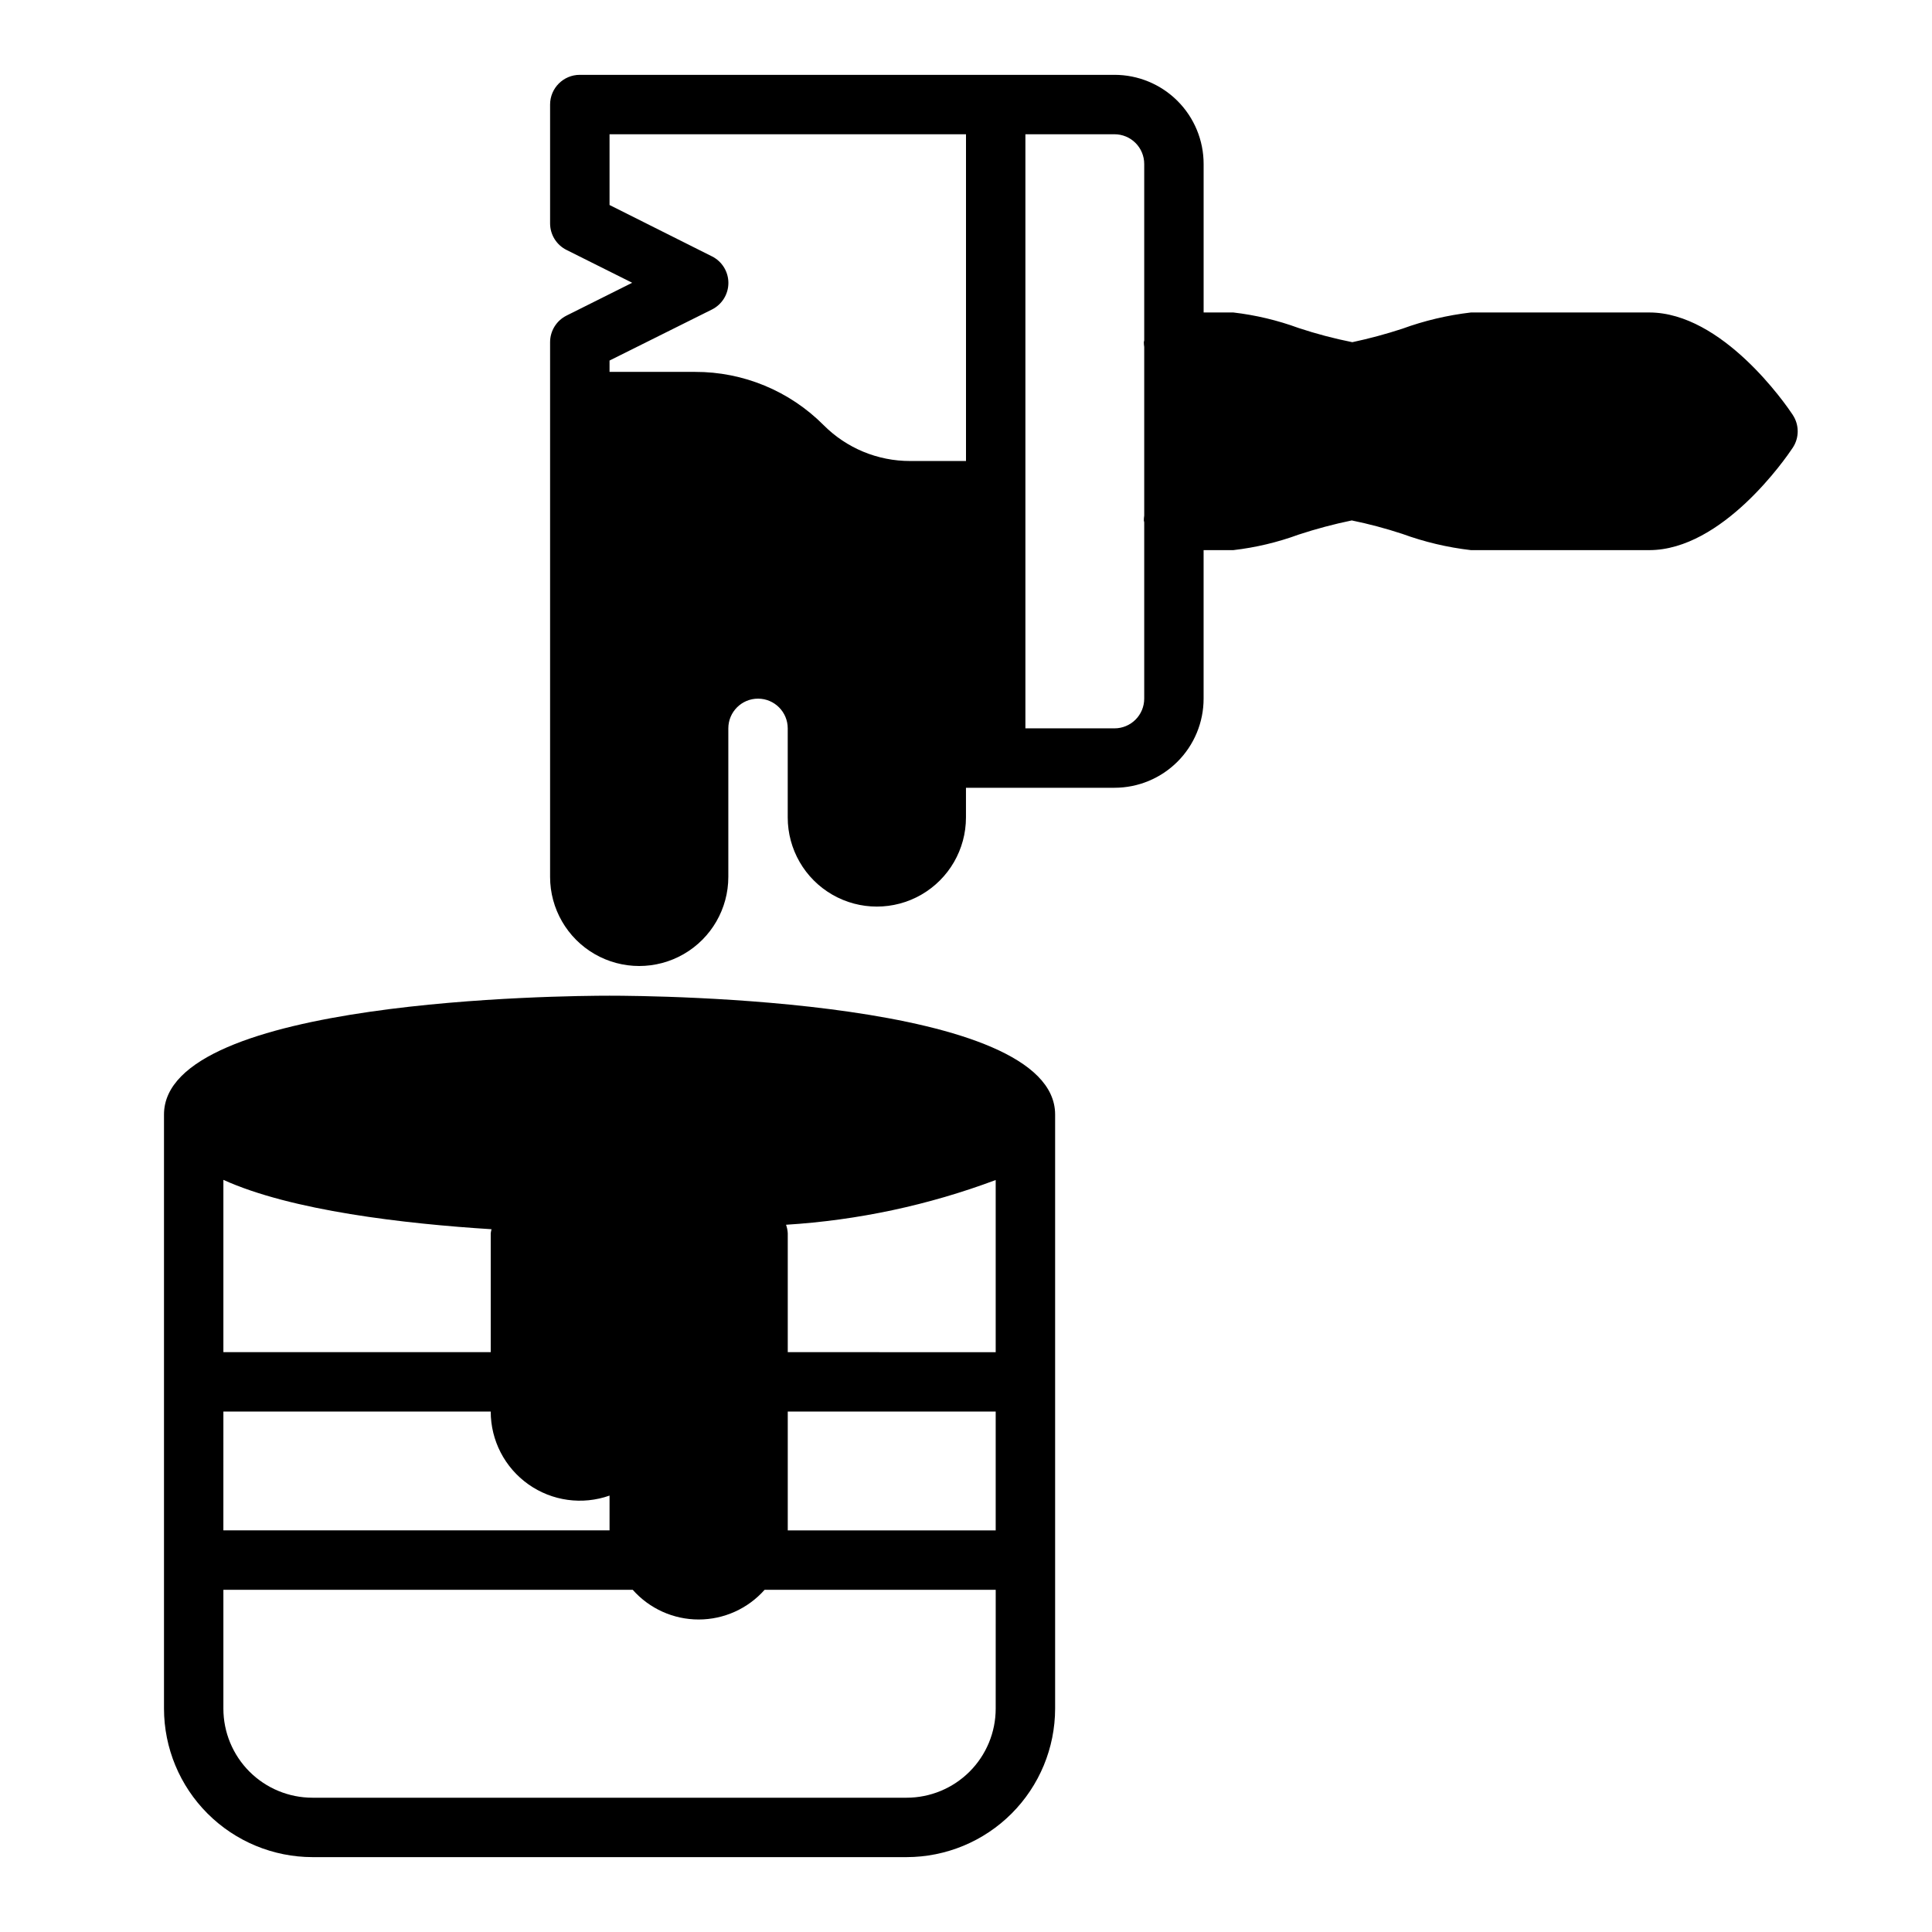
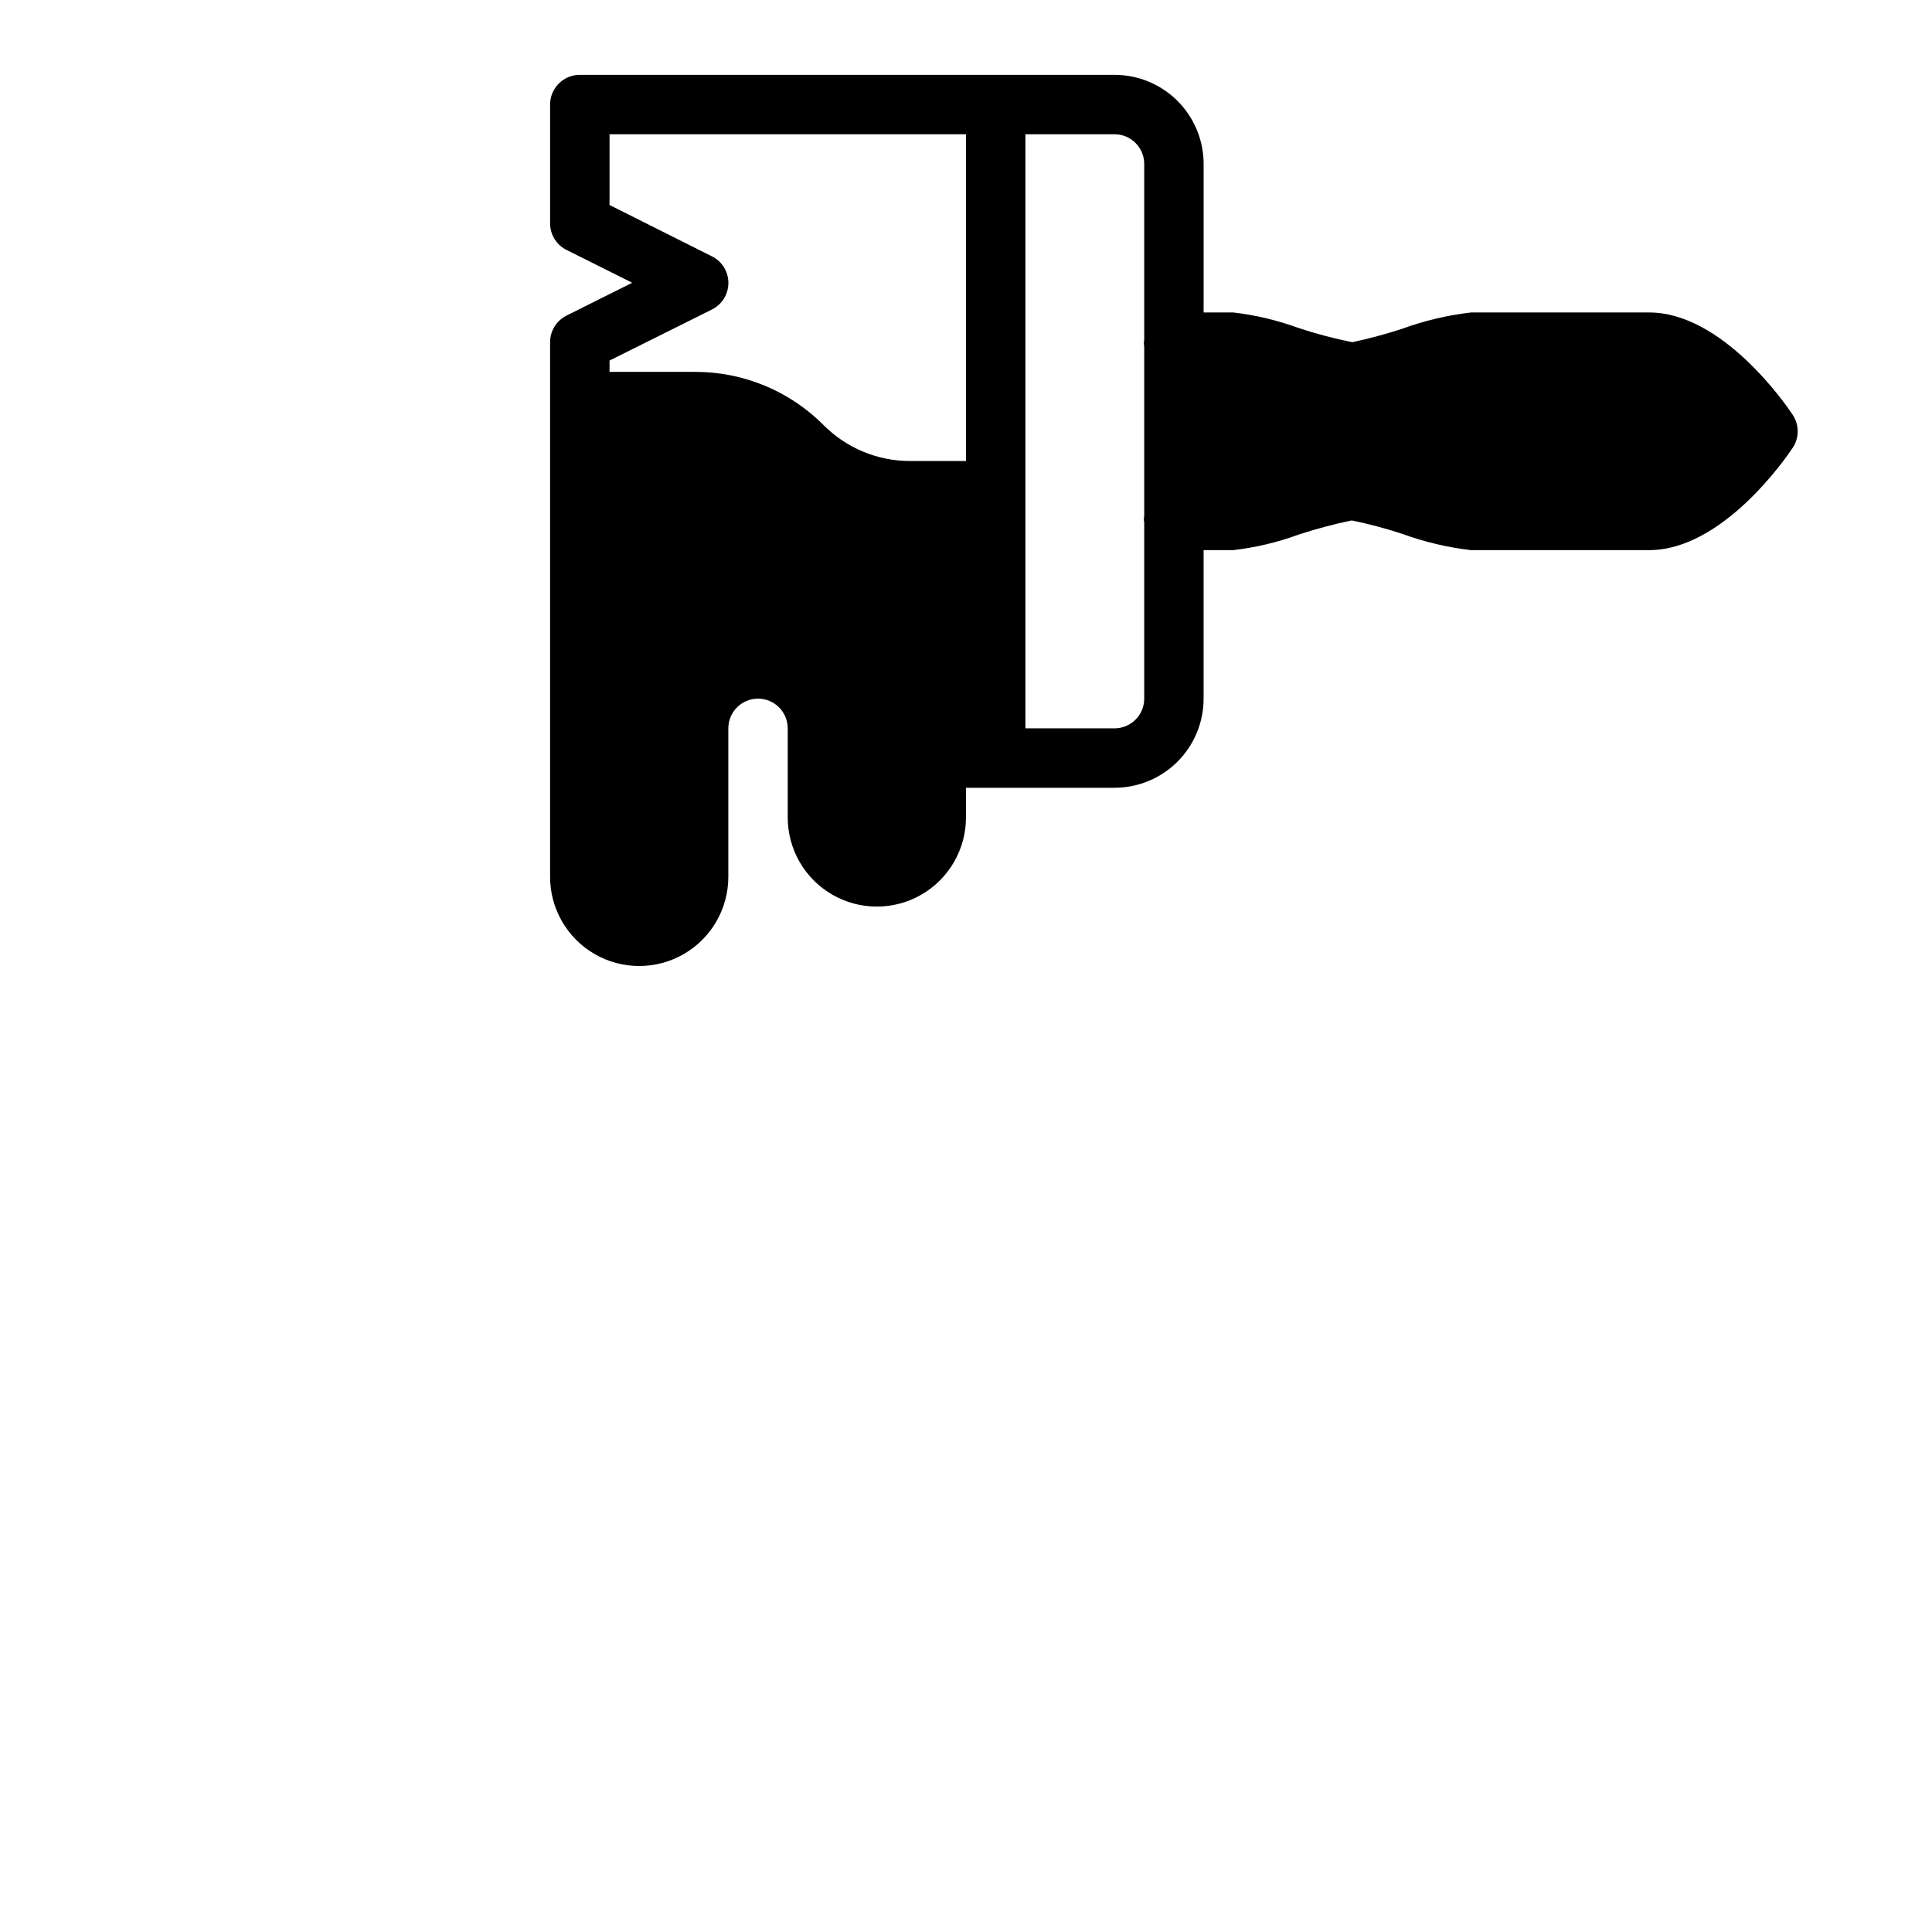
<svg xmlns="http://www.w3.org/2000/svg" fill="#000000" width="800px" height="800px" version="1.1" viewBox="144 144 512 512">
  <g>
-     <path d="m305.54 407.87c-12.082 0-118.08 0.883-118.08 31.488v157.44c0.012 10.434 4.164 20.438 11.543 27.816 7.379 7.379 17.383 11.531 27.816 11.543h157.44c10.438-0.012 20.441-4.164 27.82-11.543 7.379-7.379 11.527-17.383 11.539-27.816v-157.44c0-30.605-106-31.488-118.08-31.488zm-102.34 48.805c18.02 8.18 48.02 11.637 71.062 13.082l-0.004 0.004c-0.098 0.355-0.168 0.719-0.211 1.086v31.488h-70.848zm0 61.402h70.848c-0.004 7.668 3.719 14.859 9.98 19.285 6.258 4.43 14.277 5.543 21.508 2.984v9.219h-102.34zm204.67 78.723c0 6.262-2.488 12.27-6.918 16.699-4.43 4.426-10.434 6.914-16.699 6.914h-157.44c-6.262 0-12.27-2.488-16.699-6.914-4.426-4.43-6.914-10.438-6.914-16.699v-31.488h108.48c4.426 5.004 10.789 7.871 17.473 7.871 6.688 0 13.051-2.867 17.477-7.871h61.246zm0-47.23-55.105-0.004v-31.488h55.105zm0-47.23-55.105-0.004v-31.488c-0.039-0.777-0.191-1.543-0.457-2.277 19.008-1.18 37.73-5.176 55.562-11.855z" />
    <path d="m619.09 253.93c-1.828-2.769-18.641-27.121-38.039-27.121h-47.23c-6.223 0.723-12.336 2.168-18.219 4.316-4.34 1.418-8.754 2.606-13.223 3.559-4.816-0.961-9.57-2.215-14.234-3.758-5.586-2.047-11.391-3.43-17.301-4.117h-7.871v-39.359c0-6.262-2.488-12.27-6.918-16.699-4.43-4.43-10.438-6.918-16.699-6.918h-141.7c-4.348 0-7.875 3.527-7.875 7.875v31.488c0 2.981 1.684 5.711 4.356 7.043l17.402 8.699-17.406 8.699h0.004c-2.672 1.332-4.356 4.062-4.356 7.047v141.7c0 8.438 4.504 16.234 11.809 20.453 7.309 4.219 16.309 4.219 23.617 0 7.305-4.219 11.809-12.016 11.809-20.453v-39.359c0-4.348 3.523-7.875 7.871-7.875 4.348 0 7.871 3.527 7.871 7.875v23.617-0.004c0 8.438 4.5 16.234 11.809 20.453 7.309 4.219 16.309 4.219 23.617 0 7.305-4.219 11.809-12.016 11.809-20.453v-7.871h39.359c6.262 0 12.27-2.488 16.699-6.918 4.43-4.426 6.918-10.434 6.918-16.699v-39.359h7.871c5.914-0.684 11.727-2.066 17.316-4.117 4.617-1.516 9.316-2.769 14.078-3.754 4.523 0.926 8.992 2.117 13.379 3.559 5.879 2.144 11.988 3.594 18.203 4.312h47.23c19.398 0 36.211-24.348 38.039-27.117 1.766-2.644 1.766-6.094 0-8.738zm-219.09 12.242h-14.793c-8.609 0.016-16.867-3.402-22.938-9.504-9.02-9.066-21.285-14.148-34.07-14.113h-22.664v-3.008l27.133-13.523c2.672-1.332 4.363-4.062 4.363-7.047s-1.691-5.715-4.363-7.043l-27.133-13.605v-18.75h94.465zm47.23-31.984c0 0.172-0.102 0.324-0.102 0.496 0 0.422 0.035 0.848 0.102 1.266v44.699c-0.066 0.418-0.102 0.84-0.102 1.266 0 0.172 0.094 0.324 0.102 0.496v46.734c0 2.09-0.828 4.094-2.305 5.566-1.477 1.477-3.481 2.309-5.566 2.309h-23.617v-157.44h23.617c2.086 0 4.09 0.828 5.566 2.305 1.477 1.477 2.305 3.481 2.305 5.566z" />
  </g>
</svg>